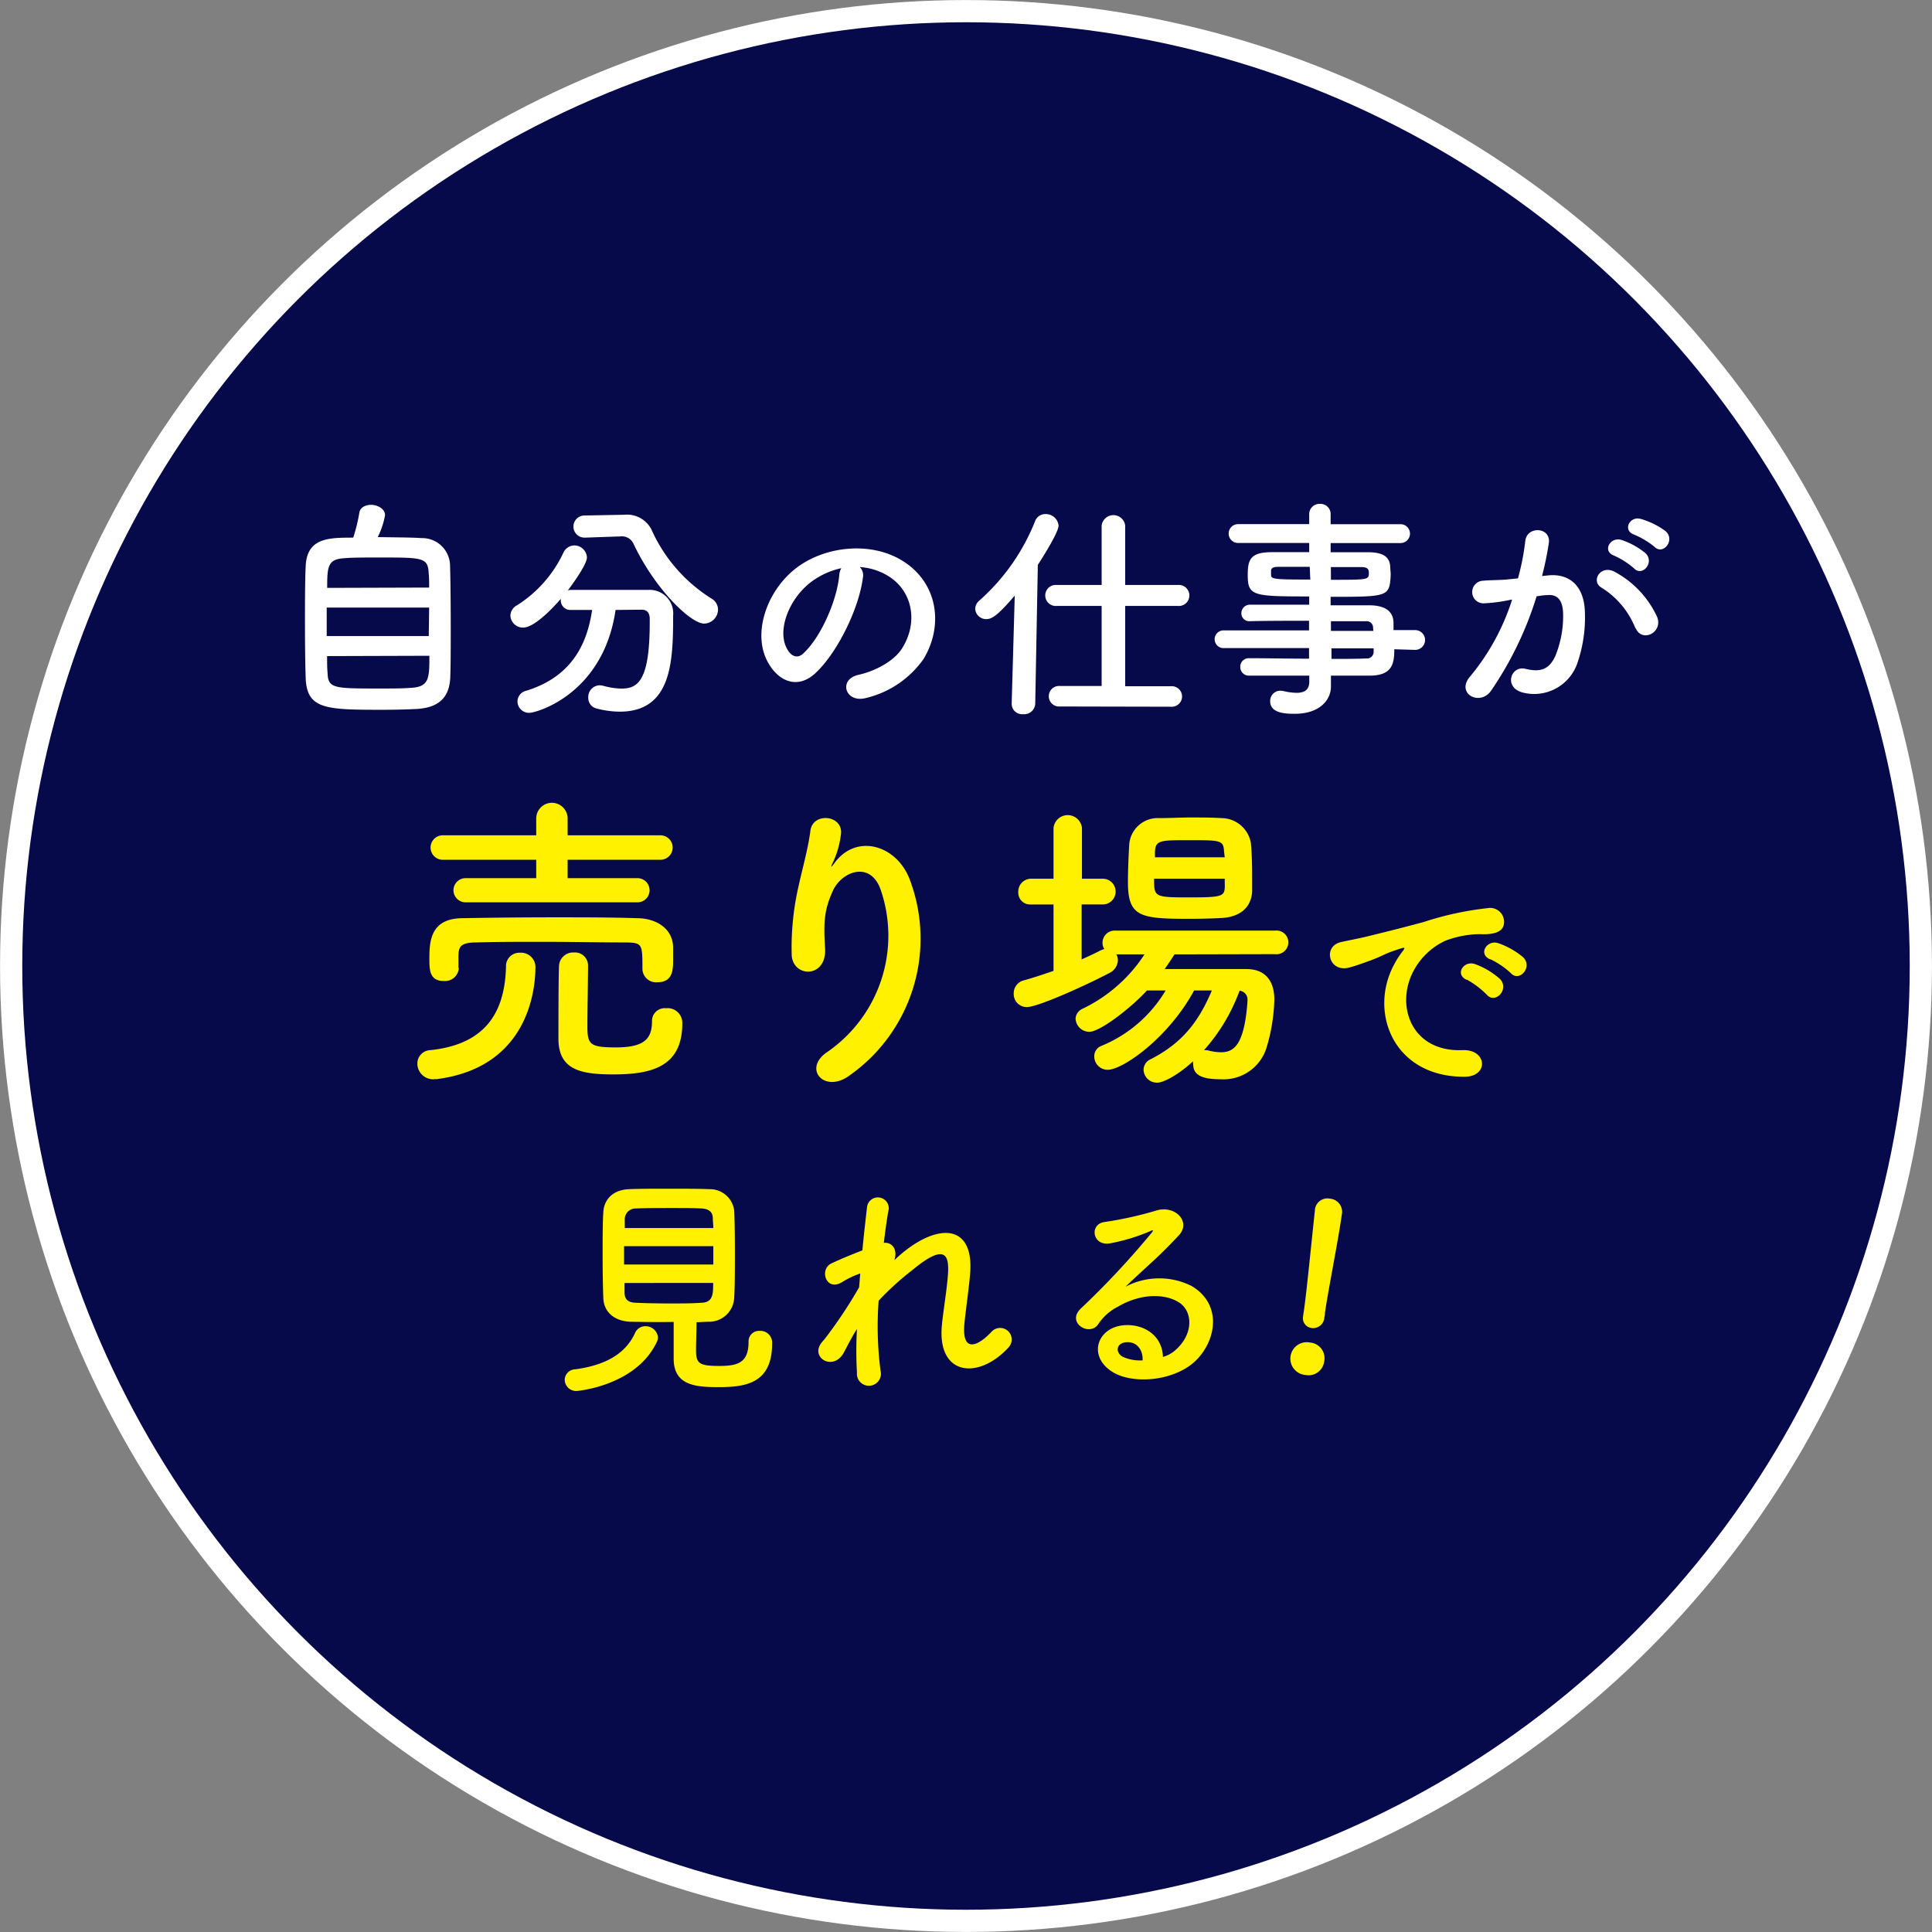
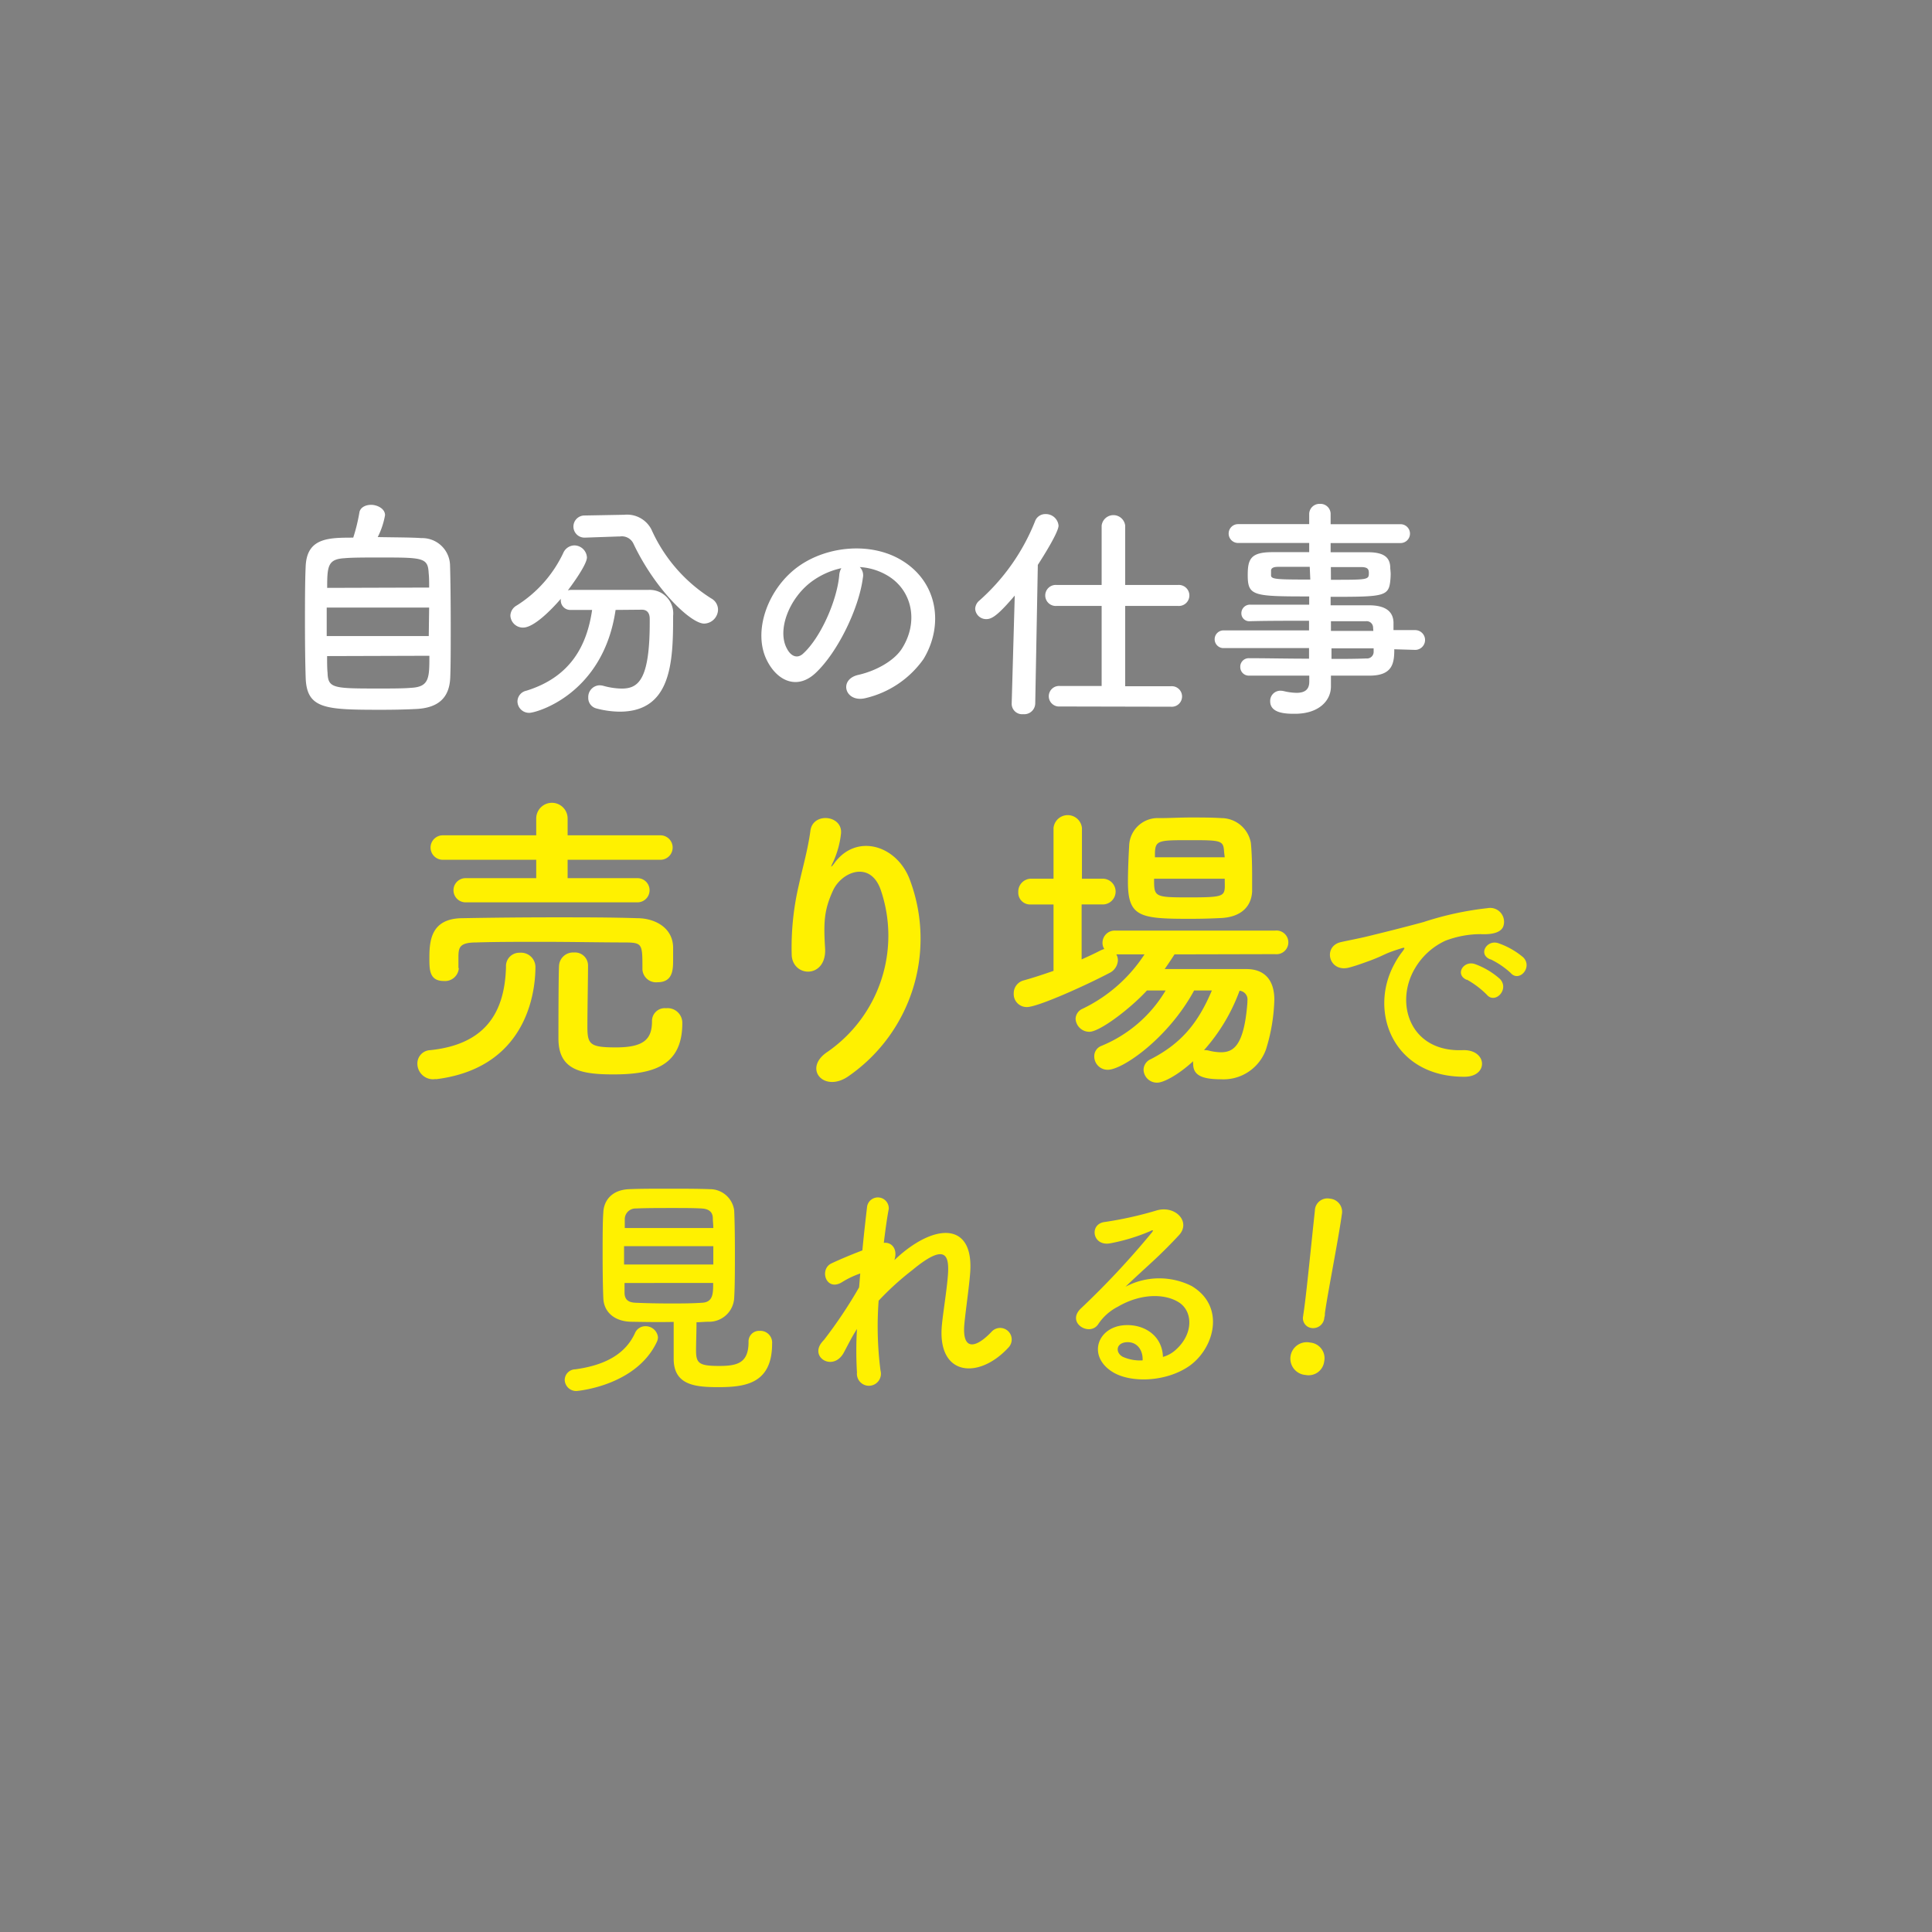
<svg xmlns="http://www.w3.org/2000/svg" id="レイヤー_1" data-name="レイヤー 1" viewBox="0 0 246.12 246.12">
  <rect x="0" y="0" width="246.12" height="246.12" fill="#808080" stroke="none" />
  <defs>
    <style>.cls-1{fill:#070a4a;stroke:#fff;stroke-linecap:round;stroke-linejoin:round;stroke-width:2.83px;}.cls-2{fill:#fff;}.cls-3{fill:#fff100;}</style>
  </defs>
  <title>shinwa_appeal_02</title>
-   <circle class="cls-1" cx="123.06" cy="123.06" r="121.64" />
  <path class="cls-2" d="M430.05,445.77a3.55,3.55,0,0,1,3.66,3.42c.06,1.92.09,4.95.09,7.86,0,2.49,0,4.92-.06,6.42-.09,2.79-1.68,4-4.59,4.08-1.17.06-2.64.09-4.11.09-7.17,0-9.6-.06-9.72-4.11-.06-1.8-.09-4.35-.09-6.93s0-5.25.09-7.23c.15-3.63,2.88-3.66,6.06-3.66a23,23,0,0,0,.78-3.18c.09-.66.78-1,1.5-1s1.77.45,1.77,1.32a10,10,0,0,1-.93,2.79C426.66,445.68,428.88,445.68,430.05,445.77Zm1,8.85H418v3.63H431Zm0-2.55c0-.69,0-1.32-.06-1.83-.09-2-.75-2-6.27-2-1.77,0-3.48,0-4.44.09-2.13.12-2.22,1-2.22,3.78Zm-13,8.73c0,.81,0,1.56.06,2.13.06,2,.78,2,6.66,2,1.47,0,3,0,4-.09,2.31-.12,2.31-1.29,2.31-4.08Z" transform="translate(-376.38 -377.22)" />
  <path class="cls-2" d="M454.8,454.92c-1.56,10.71-10.05,13.11-11,13.11a1.48,1.48,0,0,1-1.5-1.47,1.42,1.42,0,0,1,1.14-1.35c5.61-1.74,7.71-5.73,8.37-10.29-1,0-1.89,0-2.7,0a1.21,1.21,0,0,1-1.29-1.23v-.18c-1.35,1.56-3.48,3.66-4.8,3.66a1.6,1.6,0,0,1-1.62-1.53,1.54,1.54,0,0,1,.81-1.29,15.9,15.9,0,0,0,5.94-6.72,1.57,1.57,0,0,1,1.38-.93,1.62,1.62,0,0,1,1.62,1.53c0,1-2.28,4-2.43,4.2a1.52,1.52,0,0,1,.39-.06c1.26,0,2.67,0,4.11,0,2,0,4,0,5.73,0a3,3,0,0,1,3.18,3.3c0,5.82-.18,12.21-6.81,12.21a12,12,0,0,1-3-.42,1.37,1.37,0,0,1-1-1.38,1.49,1.49,0,0,1,1.44-1.56,2.32,2.32,0,0,1,.45.06,9.28,9.28,0,0,0,2.34.36c2.1,0,3.6-1,3.6-8.43v-.45c0-.84-.42-1.17-1-1.17Zm-3.9-9.21h-.06a1.41,1.41,0,1,1,0-2.82l4.92-.09h.12a3.49,3.49,0,0,1,3.48,1.86,20,20,0,0,0,7.62,8.79,1.64,1.64,0,0,1,.87,1.44,1.81,1.81,0,0,1-1.77,1.77c-1.68,0-6.21-4.29-9-10.17a1.62,1.62,0,0,0-1.71-.93h-.15Z" transform="translate(-376.38 -377.22)" />
  <path class="cls-2" d="M486.3,450.84c-.48,3.81-3.18,9.48-6.06,12.15-2.31,2.13-4.83,1-6.15-1.62-1.89-3.72.12-9.3,4.14-12.09,3.69-2.55,9.18-3,13-.69,4.65,2.79,5.4,8.31,2.79,12.6a12.54,12.54,0,0,1-7.32,4.95c-2.64.69-3.57-2.34-1-2.94,2.28-.51,4.59-1.8,5.58-3.36,2.13-3.36,1.32-7.29-1.65-9.18a7.78,7.78,0,0,0-3.72-1.2A1.5,1.5,0,0,1,486.3,450.84Zm-6.66.57c-2.79,2.16-4.29,6.15-3,8.46.45.87,1.23,1.32,2,.66,2.25-2,4.35-6.75,4.65-10a2.12,2.12,0,0,1,.27-.93A9.94,9.94,0,0,0,479.64,451.41Z" transform="translate(-376.38 -377.22)" />
  <path class="cls-2" d="M505.65,453.09c-2.07,2.43-2.88,3-3.6,3a1.4,1.4,0,0,1-1.44-1.32,1.44,1.44,0,0,1,.54-1.05,26.62,26.62,0,0,0,7.08-10.08,1.38,1.38,0,0,1,1.32-.93,1.62,1.62,0,0,1,1.68,1.47c0,.81-1.83,3.75-2.64,5l-.33,17.67a1.4,1.4,0,0,1-1.53,1.35,1.33,1.33,0,0,1-1.47-1.29v-.06Zm5.76,14.13a1.31,1.31,0,1,1,0-2.61l5.31,0V454.41l-5.73,0a1.34,1.34,0,1,1,0-2.67l5.73,0v-7.56a1.51,1.51,0,0,1,3,0v7.56l6.72,0a1.34,1.34,0,1,1,0,2.67l-6.72,0v10.23l5.82,0a1.31,1.31,0,1,1,0,2.61Z" transform="translate(-376.38 -377.22)" />
  <path class="cls-2" d="M554,459.93c0,1.77-.21,3.36-3.15,3.36-1.56,0-3.21,0-4.92,0l0,1.38v0c0,1.8-1.53,3.48-4.59,3.48-1,0-3.15,0-3.15-1.59a1.3,1.3,0,0,1,1.32-1.35,2.32,2.32,0,0,1,.45.06,7.23,7.23,0,0,0,1.59.21c.9,0,1.62-.3,1.62-1.41l0-.78c-2.61,0-5.25,0-7.65,0a1.09,1.09,0,0,1-1.14-1.11,1.08,1.08,0,0,1,1.14-1.11h0c2.22,0,4.92.06,7.62.06v-1.35h-11a1.13,1.13,0,0,1,0-2.25h11V456.3c-2.82,0-5.67,0-7.62.06h0a1,1,0,0,1-1-1,1.09,1.09,0,0,1,1.14-1.11c2.13,0,4.83,0,7.5,0v-1.05c-7.17,0-7.83-.06-7.83-2.73,0-2,.36-2.91,3.12-2.91,1.14,0,2.88,0,4.71,0v-1.17l-9.06,0a1.2,1.2,0,1,1,0-2.4l9.06,0,0-1.23a1.31,1.31,0,0,1,1.38-1.35,1.29,1.29,0,0,1,1.35,1.35V444l8.91,0a1.2,1.2,0,1,1,0,2.4l-8.91,0v1.17c1.83,0,3.57,0,4.74,0,1.92,0,2.76.57,2.85,1.8,0,.33.06.66.06,1a9.09,9.09,0,0,1-.06.93c-.21,1.92-1,1.95-7.59,1.95v1.08c1.77,0,3.45,0,4.89,0,1.92,0,3.06.66,3.12,2.16,0,.27,0,.6,0,1h2.76a1.26,1.26,0,0,1,0,2.52Zm-10.77-10.5c-1.62,0-3.12,0-4,0-.63,0-.87.15-.93.42v.66c0,.51.72.54,5,.54Zm2.7,1.65c4.74,0,4.83,0,4.83-.87,0-.48-.15-.75-1-.75s-2.28,0-3.84,0Zm5.37,6.09a.82.82,0,0,0-.93-.81c-1.23,0-2.76,0-4.44,0v1.23h5.4ZM546,459.81v1.35c1.56,0,3.06,0,4.44-.06a.84.84,0,0,0,.93-.84c0-.15,0-.3,0-.45Z" transform="translate(-376.38 -377.22)" />
-   <path class="cls-2" d="M573.72,450.51c2.52-.21,4.44,1.26,4.56,4.62a17.87,17.87,0,0,1-1,6.69,5.82,5.82,0,0,1-7,3.6c-2.37-.69-1.41-3.45.42-3s3,.15,3.81-1.62a13.39,13.39,0,0,0,1-5.19c0-1.83-.63-2.7-2-2.58-.45,0-.9.09-1.38.15a44.2,44.2,0,0,1-5.82,12.06c-1.44,2-4.56.3-2.61-1.89a29,29,0,0,0,5.31-9.75l-.36.06a20.35,20.35,0,0,1-3.24.42,1.44,1.44,0,1,1-.09-2.88c.93-.09,1.86-.06,2.94-.15l1.5-.15a32,32,0,0,0,.93-4.77c.21-1.95,3.27-1.77,3,.24a39.53,39.53,0,0,1-.87,4.23Zm11,6.75a10.77,10.77,0,0,0-4.29-5.16c-1.47-.81-.15-3.06,1.71-2a12.44,12.44,0,0,1,5.34,5.7C588.27,457.8,585.57,459.12,584.76,457.26ZM582,448c-1.56-.57-.48-2.43.93-2a9.61,9.61,0,0,1,3.06,1.68c1.23,1.17-.39,3.06-1.44,1.95A10.33,10.33,0,0,0,582,448Zm2.58-2.67c-1.56-.51-.6-2.43.84-2a10,10,0,0,1,3.15,1.56c1.26,1.14-.33,3.09-1.41,2A10.47,10.47,0,0,0,584.61,445.35Z" transform="translate(-376.38 -377.22)" />
  <path class="cls-3" d="M431.55,514.71a2,2,0,0,1-2-2A1.7,1.7,0,0,1,431.2,511c6.71-.71,9.48-4.45,9.64-10.61a1.7,1.7,0,0,1,1.75-1.8,1.84,1.84,0,0,1,2,1.76c0,1.71-.19,12.79-12.64,14.35C431.79,514.67,431.67,514.71,431.55,514.71Zm3.28-14.16a1.76,1.76,0,0,1-1.91,1.64c-1.84,0-1.84-1.44-1.84-2.89,0-2.18.16-5.07,4.18-5.11,3.86-.07,7.92-.11,11.93-.11,3.51,0,7,0,10.38.11,2.1,0,4.48,1.1,4.56,3.67,0,.47,0,1,0,1.56,0,1.29,0,2.93-2,2.93a1.74,1.74,0,0,1-1.91-1.64v-.08c0-3.12,0-3.32-2.11-3.35-3.08,0-6.94-.08-10.64-.08-3.09,0-6,0-8.43.08-2.11,0-2.22.66-2.26,1.67v1.6Zm.86-8.38a1.54,1.54,0,1,1,0-3.08l9,0v-2.34l-11.9,0a1.56,1.56,0,1,1,0-3.12h11.9v-2.14a2,2,0,0,1,4,0v2.14h11.82a1.56,1.56,0,0,1,0,3.12l-11.82,0v2.34l8.9,0a1.54,1.54,0,0,1,0,3.08Zm13.8,6.39a1.66,1.66,0,0,1,1.8,1.64c0,1.52-.08,5.7-.08,7.8,0,2.26.31,2.65,3.63,2.65,3.62,0,4.6-1.09,4.6-3.35a1.62,1.62,0,0,1,1.79-1.64,1.87,1.87,0,0,1,2.07,1.91c0,5.5-3.82,6.52-8.78,6.52-4.21,0-7-.59-7-4.57,0-1.52,0-8.07.08-9.32A1.79,1.79,0,0,1,449.49,498.56Z" transform="translate(-376.38 -377.22)" />
-   <path class="cls-3" d="M481.82,511.2a18,18,0,0,0,6.79-20.52c-1.29-3.9-5-2.45-6.12,0s-1.21,4-1,7.37c.2,3.78-4,3.74-4.25.93a34.81,34.81,0,0,1,.9-9c.43-2,1.17-4.56,1.48-6.94s4.1-2,3.9.35a11.77,11.77,0,0,1-1,3.63c-.51,1-.12.55.27,0,2.85-3.67,7.92-2.07,9.52,2.34a21.3,21.3,0,0,1-7.73,24.88C481.4,516.58,478.55,513.34,481.82,511.2Z" transform="translate(-376.38 -377.22)" />
+   <path class="cls-3" d="M481.82,511.2a18,18,0,0,0,6.79-20.52c-1.29-3.9-5-2.45-6.12,0s-1.21,4-1,7.37c.2,3.78-4,3.74-4.25.93a34.81,34.81,0,0,1,.9-9c.43-2,1.17-4.56,1.48-6.94s4.1-2,3.9.35a11.77,11.77,0,0,1-1,3.63c-.51,1-.12.55.27,0,2.85-3.67,7.92-2.07,9.52,2.34a21.3,21.3,0,0,1-7.73,24.88C481.4,516.58,478.55,513.34,481.82,511.2" transform="translate(-376.38 -377.22)" />
  <path class="cls-3" d="M526,498.8c-.39.62-.82,1.25-1.25,1.87,2.27,0,5.07,0,7.57,0h2.85c2.3,0,3.55,1.4,3.55,3.9a23.11,23.11,0,0,1-1.06,6.32,5.74,5.74,0,0,1-5.73,3.82c-2.5,0-3.55-.55-3.55-1.95a1,1,0,0,1,0-.35c-2,1.83-3.82,2.73-4.56,2.73a1.7,1.7,0,0,1-1.76-1.64,1.5,1.5,0,0,1,.94-1.36c3.86-2,6-4.57,7.76-8.74h-2.26c-3.28,6.05-9.09,10.1-11,10.1a1.7,1.7,0,0,1-1.72-1.71,1.4,1.4,0,0,1,.9-1.33,17,17,0,0,0,8.19-7.06c-.82,0-1.64,0-2.38,0-2.11,2.3-6,5.26-7.33,5.26a1.75,1.75,0,0,1-1.76-1.67,1.45,1.45,0,0,1,.86-1.25,19.45,19.45,0,0,0,7.92-6.94h-3.59a1.54,1.54,0,0,1,.2.74,1.89,1.89,0,0,1-1.1,1.64c-2.88,1.52-9.08,4.33-10.49,4.33a1.65,1.65,0,0,1-1.68-1.72,1.69,1.69,0,0,1,1.29-1.68c1.25-.35,2.54-.78,3.78-1.21l0-8.46h-2.89a1.5,1.5,0,0,1-1.6-1.56,1.64,1.64,0,0,1,1.6-1.72h2.89v-6.47a1.82,1.82,0,0,1,3.62,0v6.47h2.65a1.64,1.64,0,0,1,0,3.28h-2.69v7c.86-.39,1.64-.74,2.38-1.13a4.4,4.4,0,0,1,.51-.2,1.35,1.35,0,0,1-.23-.78,1.55,1.55,0,0,1,1.63-1.56h20.36a1.51,1.51,0,1,1,0,3Zm6.13-4.64c-1.29.07-2.73.11-4.18.11-6.32,0-7.88-.23-7.88-4.68,0-1.52.08-3.31.16-4.72a3.64,3.64,0,0,1,3.82-3.43c1.33,0,2.69-.08,4-.08s2.69,0,3.94.08a3.83,3.83,0,0,1,3.74,3.16c.12,1.25.16,2.77.16,4.21,0,.7,0,1.41,0,2C535.76,492.87,534.32,494,532.1,494.16Zm.27-5h-9c0,2.31,0,2.38,4.41,2.38,4.21,0,4.56-.11,4.6-1.36Zm-.08-3.39c-.08-1.48-.31-1.52-4.29-1.52s-4.45,0-4.52,1.56l0,.62h8.89ZM529.76,511c.07,0,.15,0,.27,0a2.32,2.32,0,0,1,.39.07,6.78,6.78,0,0,0,1.44.2c1.52,0,3-.59,3.43-6.36v-.19a1.12,1.12,0,0,0-1-1.29A23.45,23.45,0,0,1,529.76,511Z" transform="translate(-376.38 -377.22)" />
  <path class="cls-3" d="M554,500.05a10.37,10.37,0,0,1,1-1.56c.48-.63.33-.6-.24-.42-2.25.72-1.74.72-3.78,1.5-1,.36-1.8.66-2.7.9-2.64.72-3.45-2.73-1.05-3.24.63-.15,2.37-.48,3.33-.72,1.47-.36,4.11-1,7.17-1.83a40.14,40.14,0,0,1,8.16-1.77,1.77,1.77,0,0,1,2,2.31c-.18.51-.84,1.11-2.94,1a12.72,12.72,0,0,0-4.44.84,8.73,8.73,0,0,0-3.87,3.51C554,505,556,511.27,562.71,511c3.15-.12,3.36,3.42.18,3.39C553.83,514.39,550.71,506.08,554,500.05Zm9.24,2c-1.59-.69-.39-2.55,1.08-2a9.8,9.8,0,0,1,3.15,1.89c1.23,1.32-.63,3.24-1.68,2A11.49,11.49,0,0,0,563.22,502Zm3-2.61c-1.62-.63-.45-2.55,1-2.07a10,10,0,0,1,3.18,1.8c1.26,1.26-.51,3.24-1.59,2A10.53,10.53,0,0,0,566.25,499.42Z" transform="translate(-376.38 -377.22)" />
  <path class="cls-3" d="M449.85,554.42a1.46,1.46,0,0,1-1.53-1.41,1.37,1.37,0,0,1,1.35-1.35c3.9-.54,6.39-2,7.59-4.59a1.43,1.43,0,0,1,1.35-.9,1.57,1.57,0,0,1,1.59,1.41,1.48,1.48,0,0,1-.15.6C457.38,553.82,449.85,554.42,449.85,554.42Zm6.9-8.82c-2.16-.06-3.45-1.29-3.51-3-.06-1.32-.09-3.48-.09-5.58s0-4.2.09-5.37c.06-1.41,1-2.85,3.3-2.94,1.38-.06,3.18-.06,5-.06s3.72,0,5.25.06a3.11,3.11,0,0,1,3.12,2.73c.06,1.32.09,3.24.09,5.22,0,2.19,0,4.41-.09,5.88a3.2,3.2,0,0,1-3.27,3.06c-.51,0-1,.06-1.53.06,0,1.2-.06,2.61-.06,3.57,0,1.65.36,2,2.94,2,2.31,0,3.75-.36,3.75-3.06a1.34,1.34,0,0,1,1.41-1.41,1.5,1.5,0,0,1,1.59,1.62c0,5.16-3.48,5.55-6.9,5.55-3,0-5.64-.3-5.64-3.63,0-.81,0-3.06,0-4.68C460.41,545.66,458.49,545.63,456.75,545.6Zm10.5-9.63H455.88v2.34h11.37Zm0-2.31c0-.45-.06-.87-.06-1.2,0-.78-.42-1.23-1.41-1.29s-2.31-.06-3.72-.06c-1.68,0-3.42,0-4.68.06a1.37,1.37,0,0,0-1.41,1.32c0,.33,0,.72,0,1.17Zm-11.31,7c0,.45,0,.84,0,1.2,0,1,.57,1.29,1.44,1.32,1.38.06,2.88.09,4.41.09,1.35,0,2.7,0,4-.09,1.44-.06,1.44-1.17,1.44-2.52Z" transform="translate(-376.38 -377.22)" />
  <path class="cls-3" d="M483.84,549.59c-1.35,2.37-4.38.54-2.73-1.41a2.45,2.45,0,0,1,.24-.27,58.9,58.9,0,0,0,4.47-6.69c.06-.6.09-1.17.15-1.77a11.11,11.11,0,0,0-2.28,1.08c-2.07,1.32-3-1.62-1.38-2.37,1.08-.51,2.52-1.11,3.93-1.65.21-2.25.45-4.26.6-5.58a1.39,1.39,0,0,1,2.76.3c-.21,1.08-.42,2.58-.63,4.32,1-.12,1.8.78,1.35,2.19.36-.33.72-.66,1.05-.93,4.65-3.81,9-3.54,8.61,2.43-.12,1.8-.6,5-.75,6.69-.3,3.42,1.47,3.06,3.48.93a1.47,1.47,0,1,1,2.16,2c-3.81,4.17-9.18,3.69-8.49-2.94.15-1.59.69-4.83.78-6.63.09-2.13-.36-3.75-4.56-.27a36.06,36.06,0,0,0-4.29,3.9,44.06,44.06,0,0,0,.24,8.91,1.53,1.53,0,1,1-3,.24,47,47,0,0,1,0-5.55C484.86,547.58,484.32,548.72,483.84,549.59Z" transform="translate(-376.38 -377.22)" />
  <path class="cls-3" d="M526.23,549.11c2.19-2,2.1-4.8.39-5.94s-4.8-1.26-7.83.51a6.6,6.6,0,0,0-2.52,2.25c-1.08,1.59-4.08-.18-2.22-2a106.28,106.28,0,0,0,9.06-9.69c.33-.42,0-.3-.21-.18a24,24,0,0,1-5,1.53c-2.37.51-2.82-2.46-.78-2.7a46.39,46.39,0,0,0,6.6-1.47c2.4-.69,4.38,1.44,2.88,3.12-1,1.08-2.16,2.25-3.36,3.36s-2.4,2.19-3.48,3.24a9.19,9.19,0,0,1,8.43-.09c4.32,2.58,2.91,7.86-.24,10.14-3,2.13-7.65,2.25-9.93.75-3.18-2.07-1.77-5.79,1.77-5.91,2.4-.09,4.65,1.35,4.74,4.05A4,4,0,0,0,526.23,549.11Zm-6.39-.9c-1.32.12-1.38,1.35-.42,1.86a5.4,5.4,0,0,0,2.52.45C522,549.14,521.16,548.09,519.84,548.21Z" transform="translate(-376.38 -377.22)" />
  <path class="cls-3" d="M542.7,552.38a2.09,2.09,0,1,1,.58-4.13,2,2,0,0,1,1.79,2.41A2,2,0,0,1,542.7,552.38Zm-.3-7.55v-.06l.11-.74c.36-2.62.88-8,1.38-12.63v-.08a1.6,1.6,0,0,1,1.92-1.4,1.68,1.68,0,0,1,1.51,2c-.49,3.48-1.78,9.87-2.16,12.6,0,.18,0,.36-.07.51a1.43,1.43,0,0,1-1.62,1.37A1.26,1.26,0,0,1,542.4,544.83Z" transform="translate(-376.38 -377.22)" />
</svg>